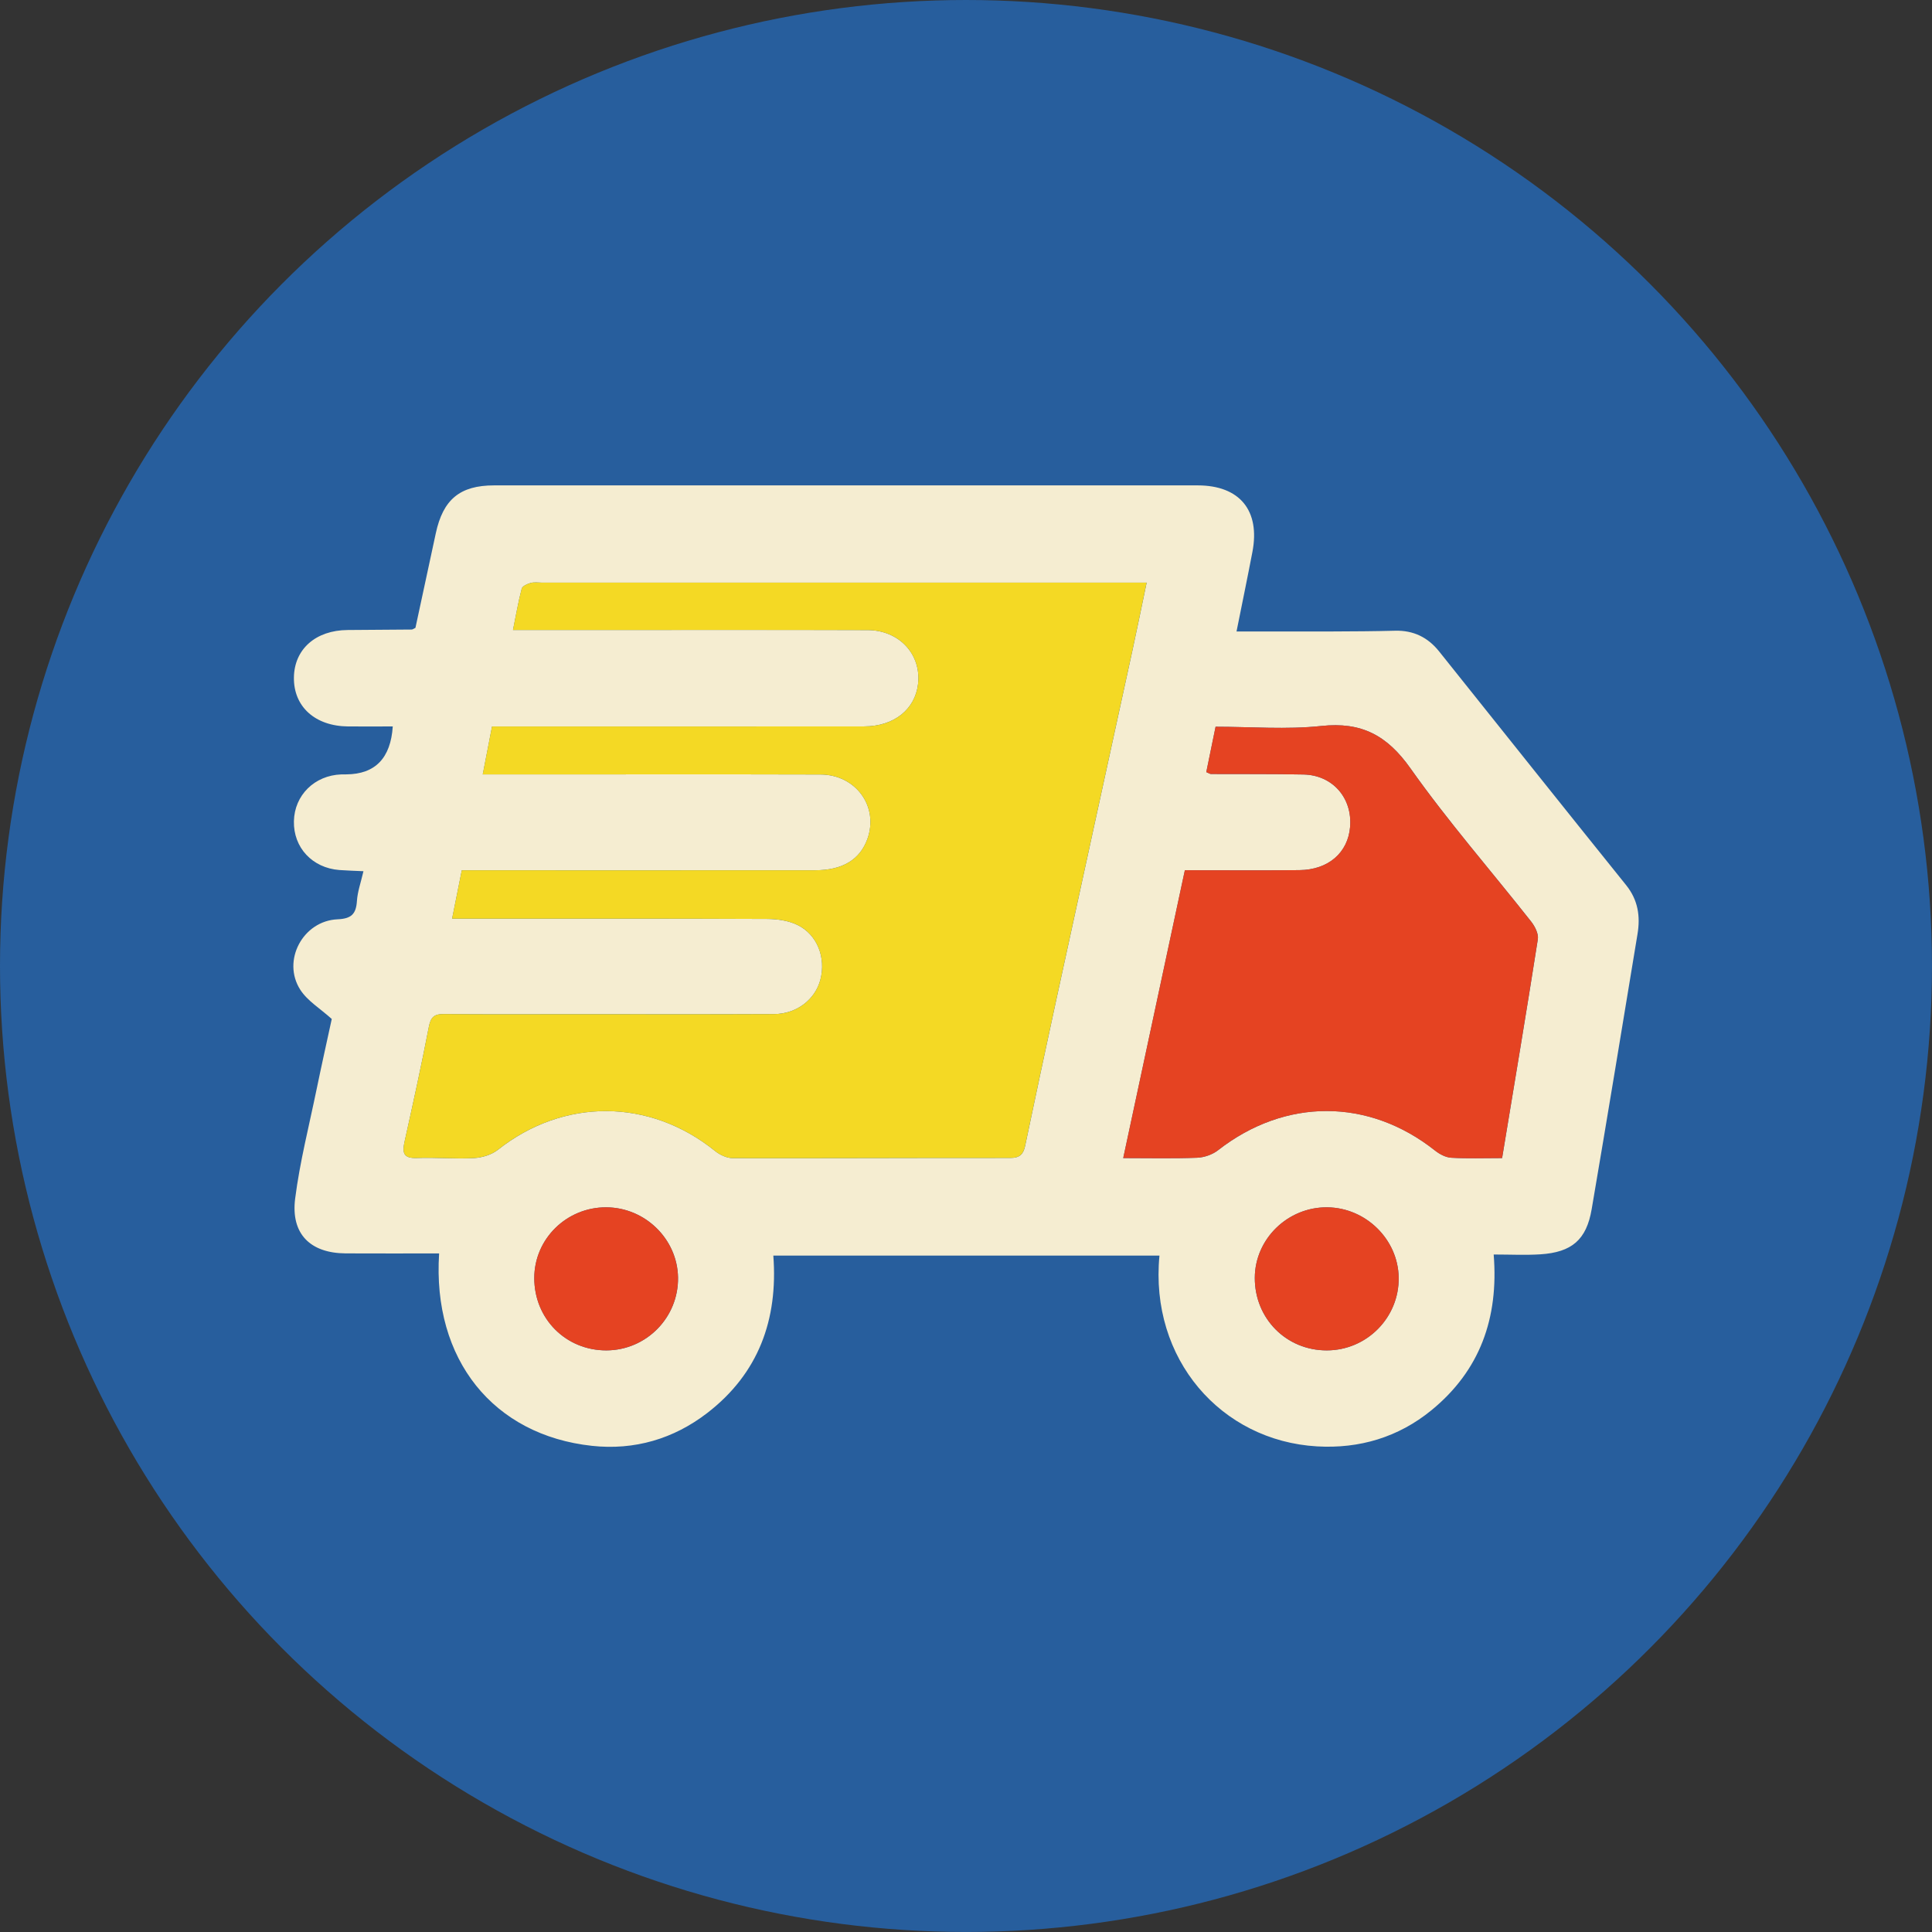
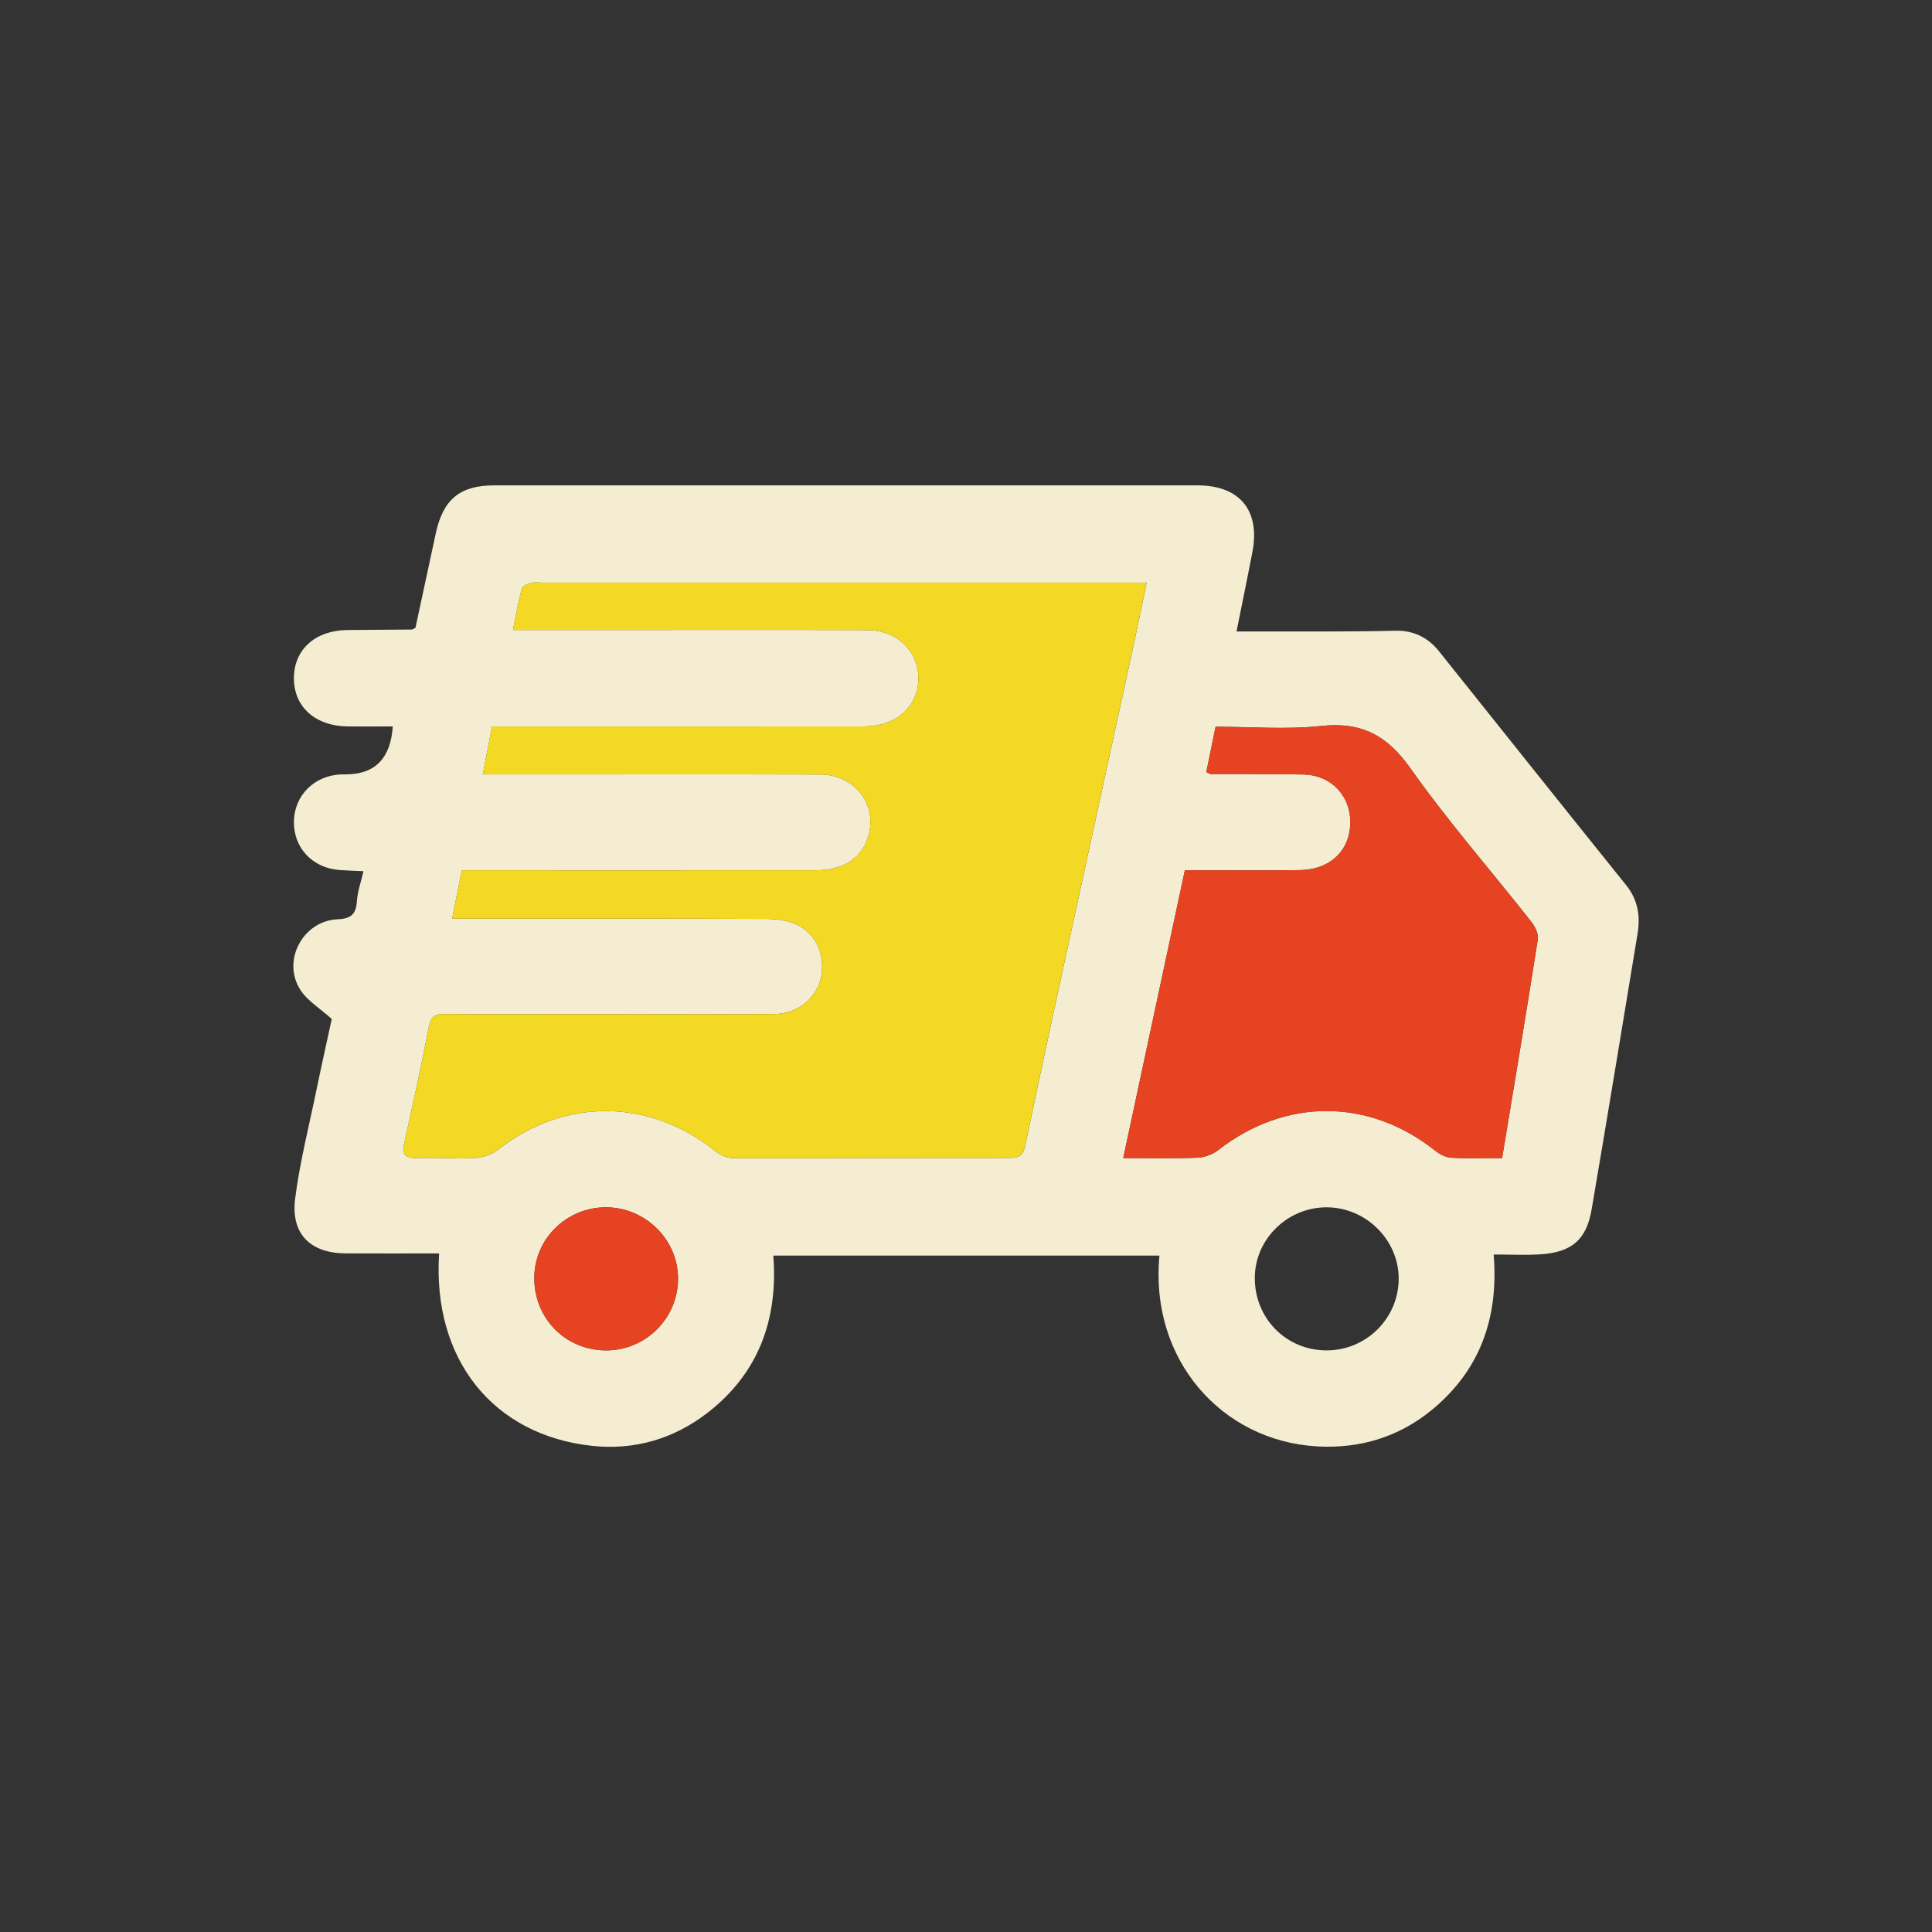
<svg xmlns="http://www.w3.org/2000/svg" id="Layer_2" data-name="Layer 2" viewBox="0 0 573.61 573.61">
  <rect x="0" y="0" width="573.61" height="573.61" fill="#333333" stroke="none" />
  <defs>
    <style>
      .cls-1 {
        fill: #275e9d;
      }

      .cls-2 {
        fill: #f4d924;
      }

      .cls-3 {
        fill: #f5edd1;
      }

      .cls-4 {
        fill: #e54322;
      }
    </style>
  </defs>
  <g id="Layer_1-2" data-name="Layer 1">
    <g>
-       <circle class="cls-1" cx="286.8" cy="286.8" r="286.8" />
      <g>
        <path class="cls-3" d="m130.37,372.14c-9.51,0-18.62.04-27.73-.01-10.5-.06-16.34-5.78-15.01-16.27,1.38-10.85,4.12-21.53,6.33-32.27,1.51-7.31,3.14-14.6,4.54-21.06-3.47-3.13-7.21-5.36-9.33-8.65-5.56-8.62.74-20.49,11.05-20.94,4.13-.18,5.5-1.59,5.75-5.44.18-2.76,1.16-5.46,1.94-8.84-2.68-.13-4.92-.18-7.15-.35-8.04-.62-13.66-6.66-13.5-14.47.15-7.74,6.12-13.64,14.09-13.92.5-.02,1,0,1.5-.01q12.83-.11,13.76-14.23c-4.44,0-8.85.03-13.27,0-9.8-.09-16.19-5.88-16.08-14.53.11-8.42,6.47-14.04,15.98-14.1,6.33-.04,12.65-.08,18.98-.14.3,0,.59-.26,1.12-.5,1.99-9.26,4.02-18.66,6.04-28.06,2.16-10.07,7.17-14.24,17.32-14.24,69.62-.02,139.25-.02,208.87,0,12.49,0,18.62,7.46,16.27,19.75-1.49,7.78-3.1,15.54-4.72,23.62,10.02,0,19.31.03,28.61,0,6.16-.02,12.33-.06,18.49-.22,5.41-.14,9.7,1.96,13.03,6.12,18.51,23.14,36.96,46.33,55.54,69.41,3.56,4.43,4.26,9.27,3.38,14.55-4.5,27.24-8.96,54.48-13.61,81.69-1.55,9.08-5.91,12.78-15.25,13.38-4.43.28-8.89.05-13.84.05,1.53,18.95-4.13,34.51-18.48,46.24-9.8,8.01-21.35,11.46-33.96,10.73-28.49-1.65-49.75-25.95-46.79-56.64h-114.64c1.44,19.06-4.45,35.03-19.61,46.72-10.01,7.72-21.65,11.12-34.23,9.76-29.28-3.17-47.42-25.59-45.39-57.1Zm3.85-99.39c2.87,0,4.69,0,6.5,0,28.98,0,57.97-.05,86.95.08,3.06.01,6.42.48,9.12,1.8,5.89,2.88,8.47,9.73,6.8,16.19-1.53,5.92-7.04,10.22-13.75,10.26-19.99.1-39.98.04-59.97.04-12.66,0-25.32.07-37.98-.05-2.84-.03-3.98.77-4.55,3.73-2.2,11.42-4.7,22.79-7.22,34.15-.73,3.3-.37,5.01,3.65,4.86,5.65-.21,11.33.32,16.98.02,2.43-.13,5.23-.99,7.1-2.47,19.49-15.41,45.04-15.31,64.44.36,1.42,1.15,3.49,2.13,5.26,2.13,27.48.06,54.97-.09,82.45-.06,2.76,0,3.84-1.1,4.36-3.57,3.04-14.47,6.11-28.93,9.25-43.37,7.51-34.57,15.08-69.12,22.6-103.69,1.4-6.44,2.71-12.89,4.23-20.17-2.47,0-4.24,0-6.01,0-57.8,0-115.6,0-173.4,0-1.17,0-2.39-.21-3.48.09-.99.27-2.45.93-2.65,1.69-1.02,3.89-1.7,7.88-2.59,12.27,11.85,0,22.82,0,33.8,0,23.82,0,47.64-.05,71.46.03,9.42.03,16.02,7.21,15,16.02-.87,7.54-7.15,12.57-15.99,12.58-34.81.04-69.63.02-104.44.02-1.95,0-3.91,0-6.05,0-.97,4.98-1.82,9.39-2.76,14.23,6.18,0,11.49,0,16.81,0,27.82,0,55.64-.05,83.45.03,10.55.03,17.38,9.56,13.95,19.12-2.2,6.13-7.37,9.31-15.51,9.31-32.98.03-65.96.01-98.95.01h-5.97c-1,4.96-1.87,9.31-2.88,14.37Zm311.76,71.08c3.64-22.03,7.25-43.48,10.61-64.97.25-1.63-.87-3.83-2-5.26-11.95-15.16-24.7-29.75-35.83-45.49-6.92-9.78-14.53-13.85-26.44-12.57-10.34,1.11-20.88.23-31.41.23-1,4.88-1.89,9.22-2.76,13.47.79.33,1.09.56,1.4.56,9.16.05,18.32-.04,27.48.15,8.62.18,14.51,6.95,13.82,15.53-.61,7.66-6.43,12.77-15.04,12.86-11.28.12-22.56.03-34.02.03-6.14,28.67-12.18,56.85-18.3,85.46,7.68,0,14.83.17,21.96-.1,2.11-.08,4.55-.94,6.21-2.24,19.9-15.53,44.68-15.52,64.4.11,1.34,1.06,3.15,2.03,4.79,2.13,4.8.28,9.63.1,15.14.1Zm-52.08,57.1c11.9,0,21.55-9.77,21.37-21.63-.18-11.32-9.75-20.73-21.2-20.85-11.72-.12-21.48,9.38-21.52,20.93-.04,12.08,9.35,21.56,21.35,21.55Zm-213.88,0c11.9-.02,21.51-9.82,21.29-21.7-.21-11.37-9.76-20.7-21.25-20.78-11.79-.08-21.42,9.35-21.43,20.99-.01,12.08,9.37,21.51,21.4,21.49Z" />
        <path class="cls-2" d="m134.22,272.76c1.01-5.06,1.89-9.4,2.88-14.37h5.97c32.98,0,65.96.02,98.95-.01,8.14,0,13.31-3.18,15.51-9.31,3.43-9.57-3.4-19.09-13.95-19.12-27.82-.08-55.64-.03-83.45-.03-5.32,0-10.63,0-16.81,0,.94-4.84,1.79-9.25,2.76-14.23,2.15,0,4.1,0,6.05,0,34.81,0,69.63.02,104.44-.02,8.84,0,15.12-5.04,15.99-12.58,1.02-8.81-5.58-15.99-15-16.02-23.82-.07-47.64-.03-71.46-.03-10.98,0-21.95,0-33.8,0,.89-4.39,1.57-8.37,2.59-12.27.2-.76,1.65-1.42,2.65-1.69,1.09-.29,2.31-.09,3.48-.09,57.8,0,115.6,0,173.4,0,1.77,0,3.54,0,6.01,0-1.52,7.28-2.83,13.73-4.23,20.17-7.52,34.57-15.09,69.12-22.6,103.69-3.14,14.45-6.21,28.91-9.25,43.37-.52,2.47-1.6,3.57-4.36,3.57-27.48-.03-54.97.12-82.45.06-1.77,0-3.84-.98-5.26-2.13-19.39-15.67-44.95-15.77-64.44-.36-1.87,1.48-4.68,2.34-7.1,2.47-5.64.3-11.33-.24-16.98-.02-4.02.15-4.38-1.56-3.65-4.86,2.53-11.36,5.03-22.72,7.22-34.15.57-2.96,1.71-3.76,4.55-3.73,12.66.12,25.32.05,37.98.05,19.99,0,39.98.05,59.97-.04,6.71-.03,12.22-4.34,13.75-10.26,1.67-6.46-.91-13.31-6.8-16.19-2.7-1.32-6.05-1.79-9.12-1.8-28.98-.13-57.97-.08-86.95-.08-1.81,0-3.63,0-6.5,0Z" />
        <path class="cls-4" d="m445.98,343.83c-5.5,0-10.33.18-15.14-.1-1.64-.1-3.45-1.06-4.79-2.13-19.72-15.62-44.5-15.63-64.4-.11-1.66,1.3-4.1,2.15-6.21,2.24-7.13.27-14.28.1-21.96.1,6.13-28.6,12.16-56.78,18.3-85.46,11.46,0,22.74.09,34.02-.03,8.6-.09,14.42-5.2,15.04-12.86.69-8.58-5.2-15.35-13.82-15.53-9.16-.19-18.32-.1-27.48-.15-.31,0-.61-.24-1.4-.56.87-4.25,1.76-8.6,2.76-13.47,10.52,0,21.07.88,31.41-.23,11.92-1.28,19.53,2.8,26.44,12.57,11.13,15.74,23.88,30.33,35.83,45.49,1.13,1.43,2.25,3.63,2,5.26-3.36,21.49-6.97,42.94-10.61,64.97Z" />
-         <path class="cls-4" d="m393.9,400.93c-12,0-21.39-9.47-21.35-21.55.04-11.55,9.8-21.05,21.52-20.93,11.46.12,21.03,9.53,21.2,20.85.18,11.86-9.46,21.63-21.37,21.63Z" />
        <path class="cls-4" d="m180.02,400.93c-12.02.02-21.41-9.4-21.4-21.49.01-11.64,9.64-21.07,21.43-20.99,11.49.08,21.04,9.41,21.25,20.78.22,11.88-9.39,21.67-21.29,21.7Z" />
      </g>
    </g>
  </g>
</svg>